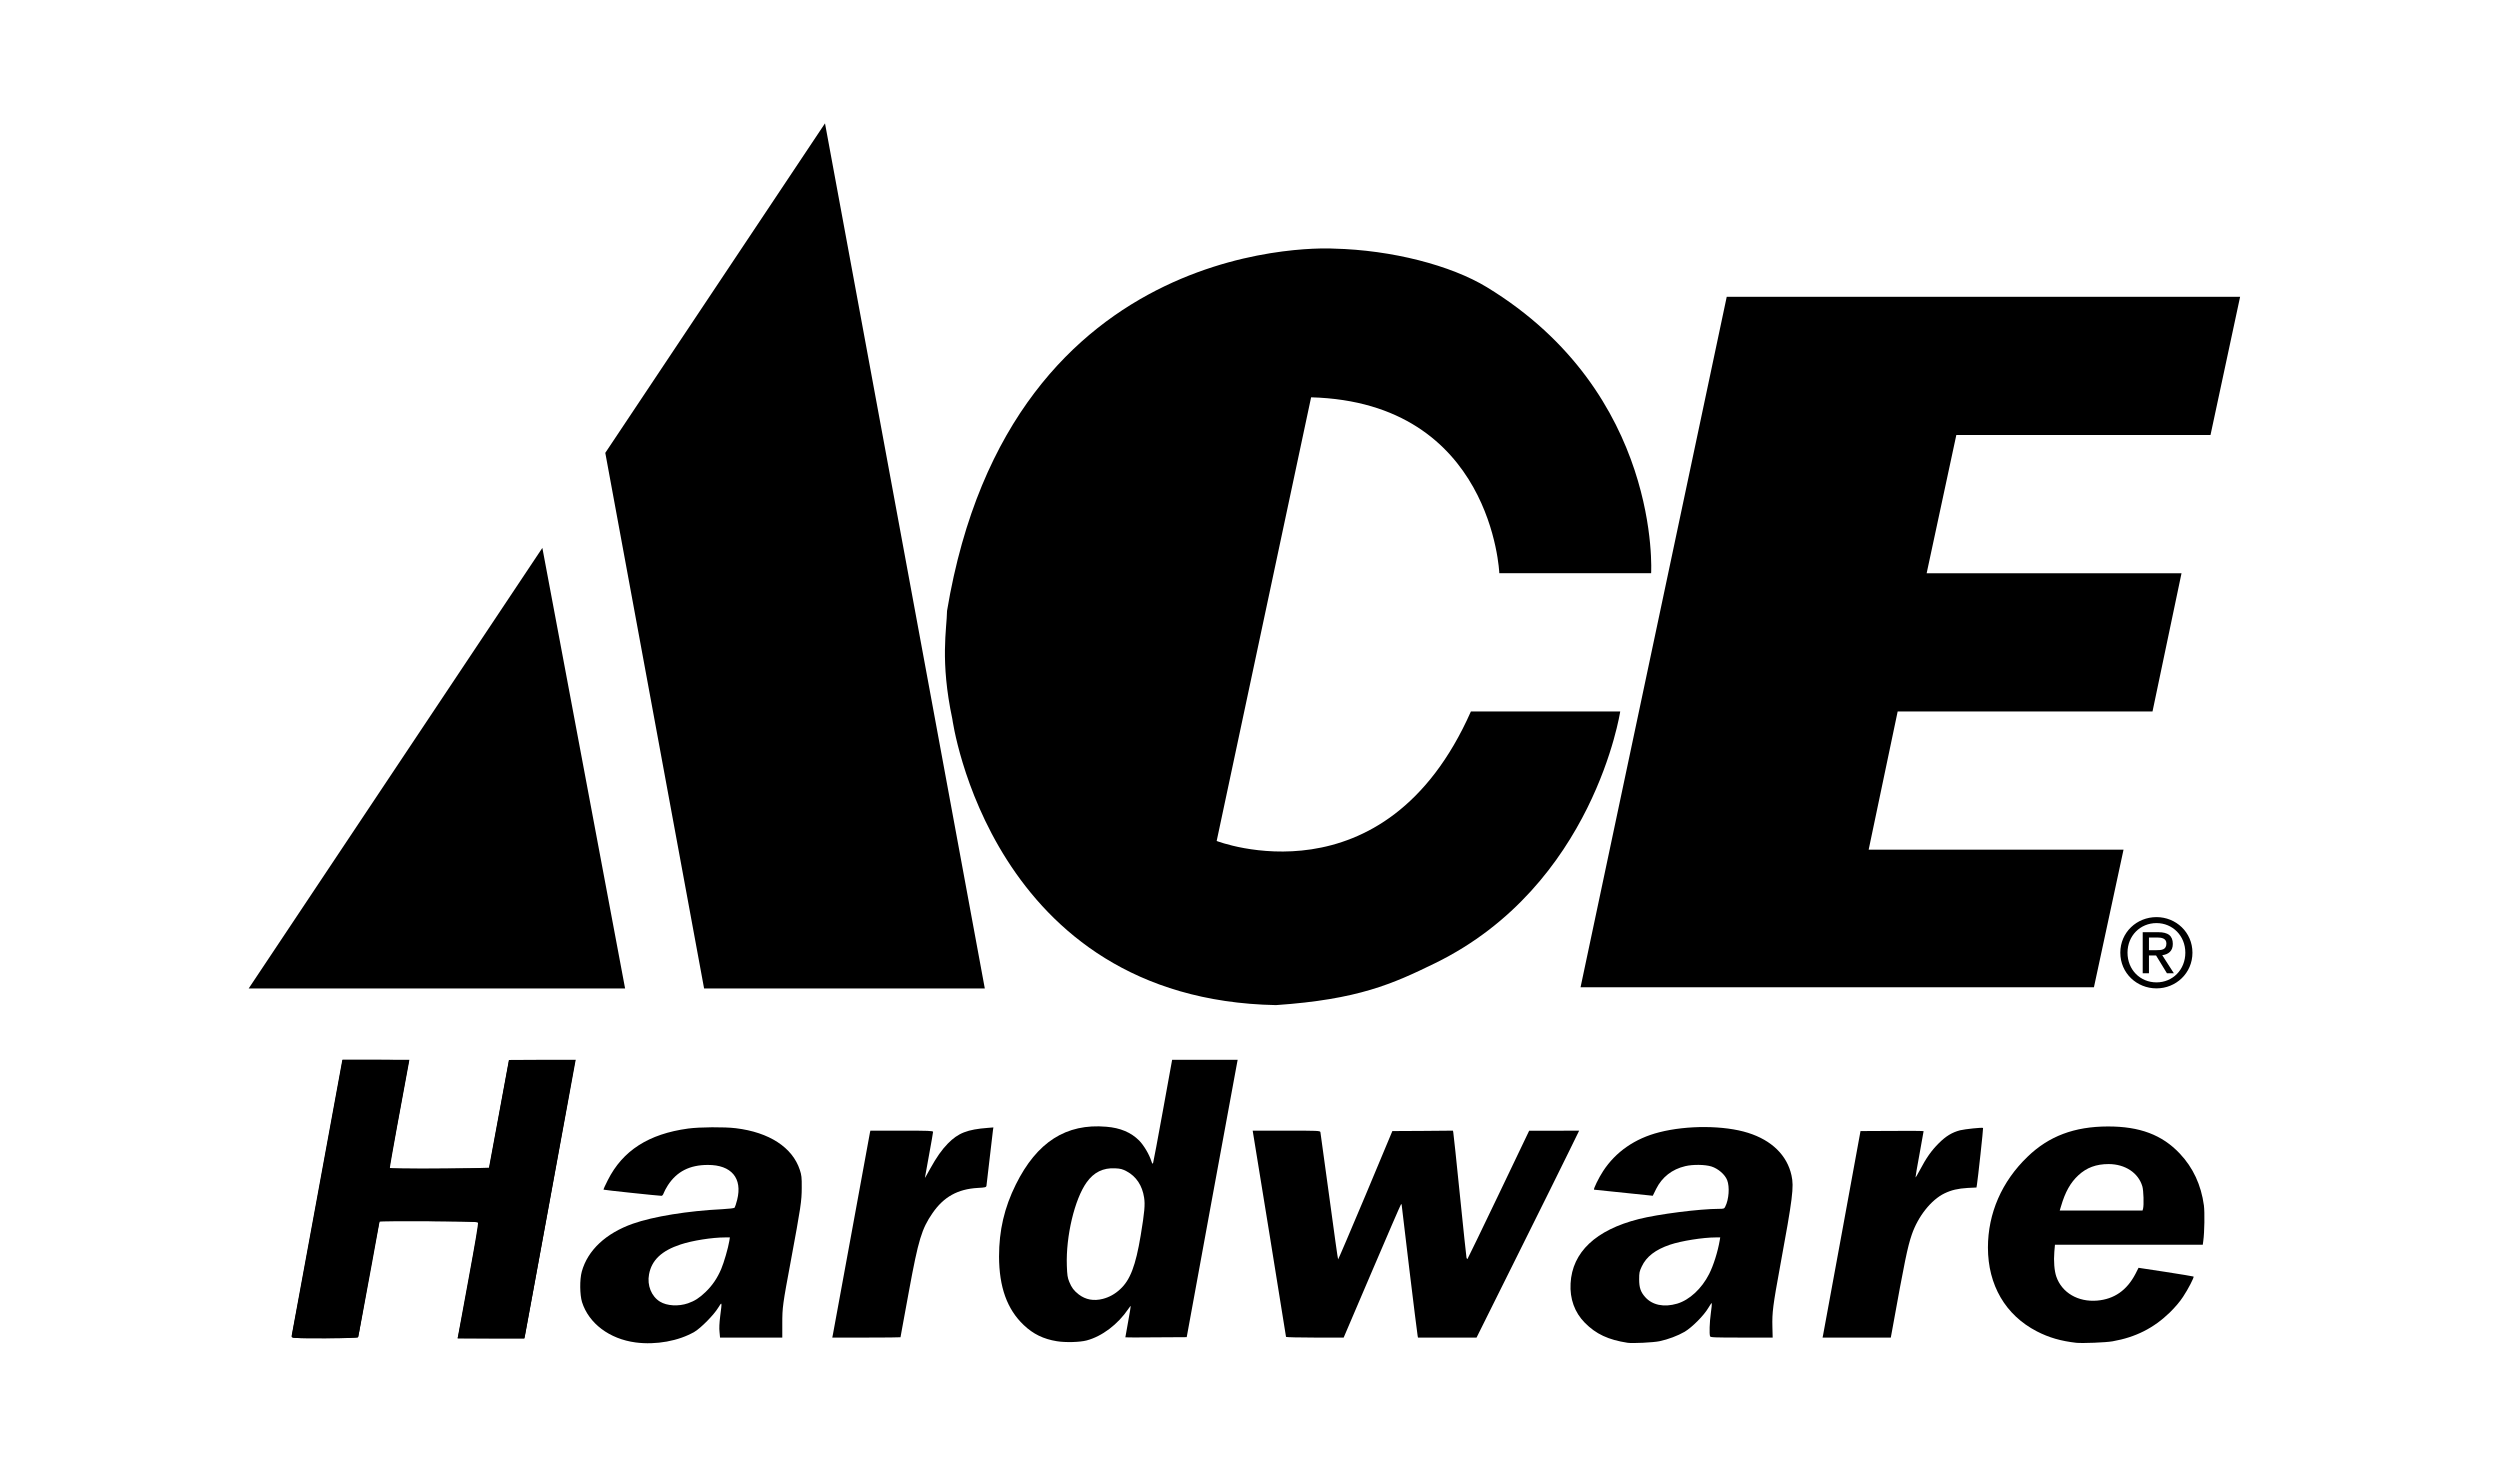
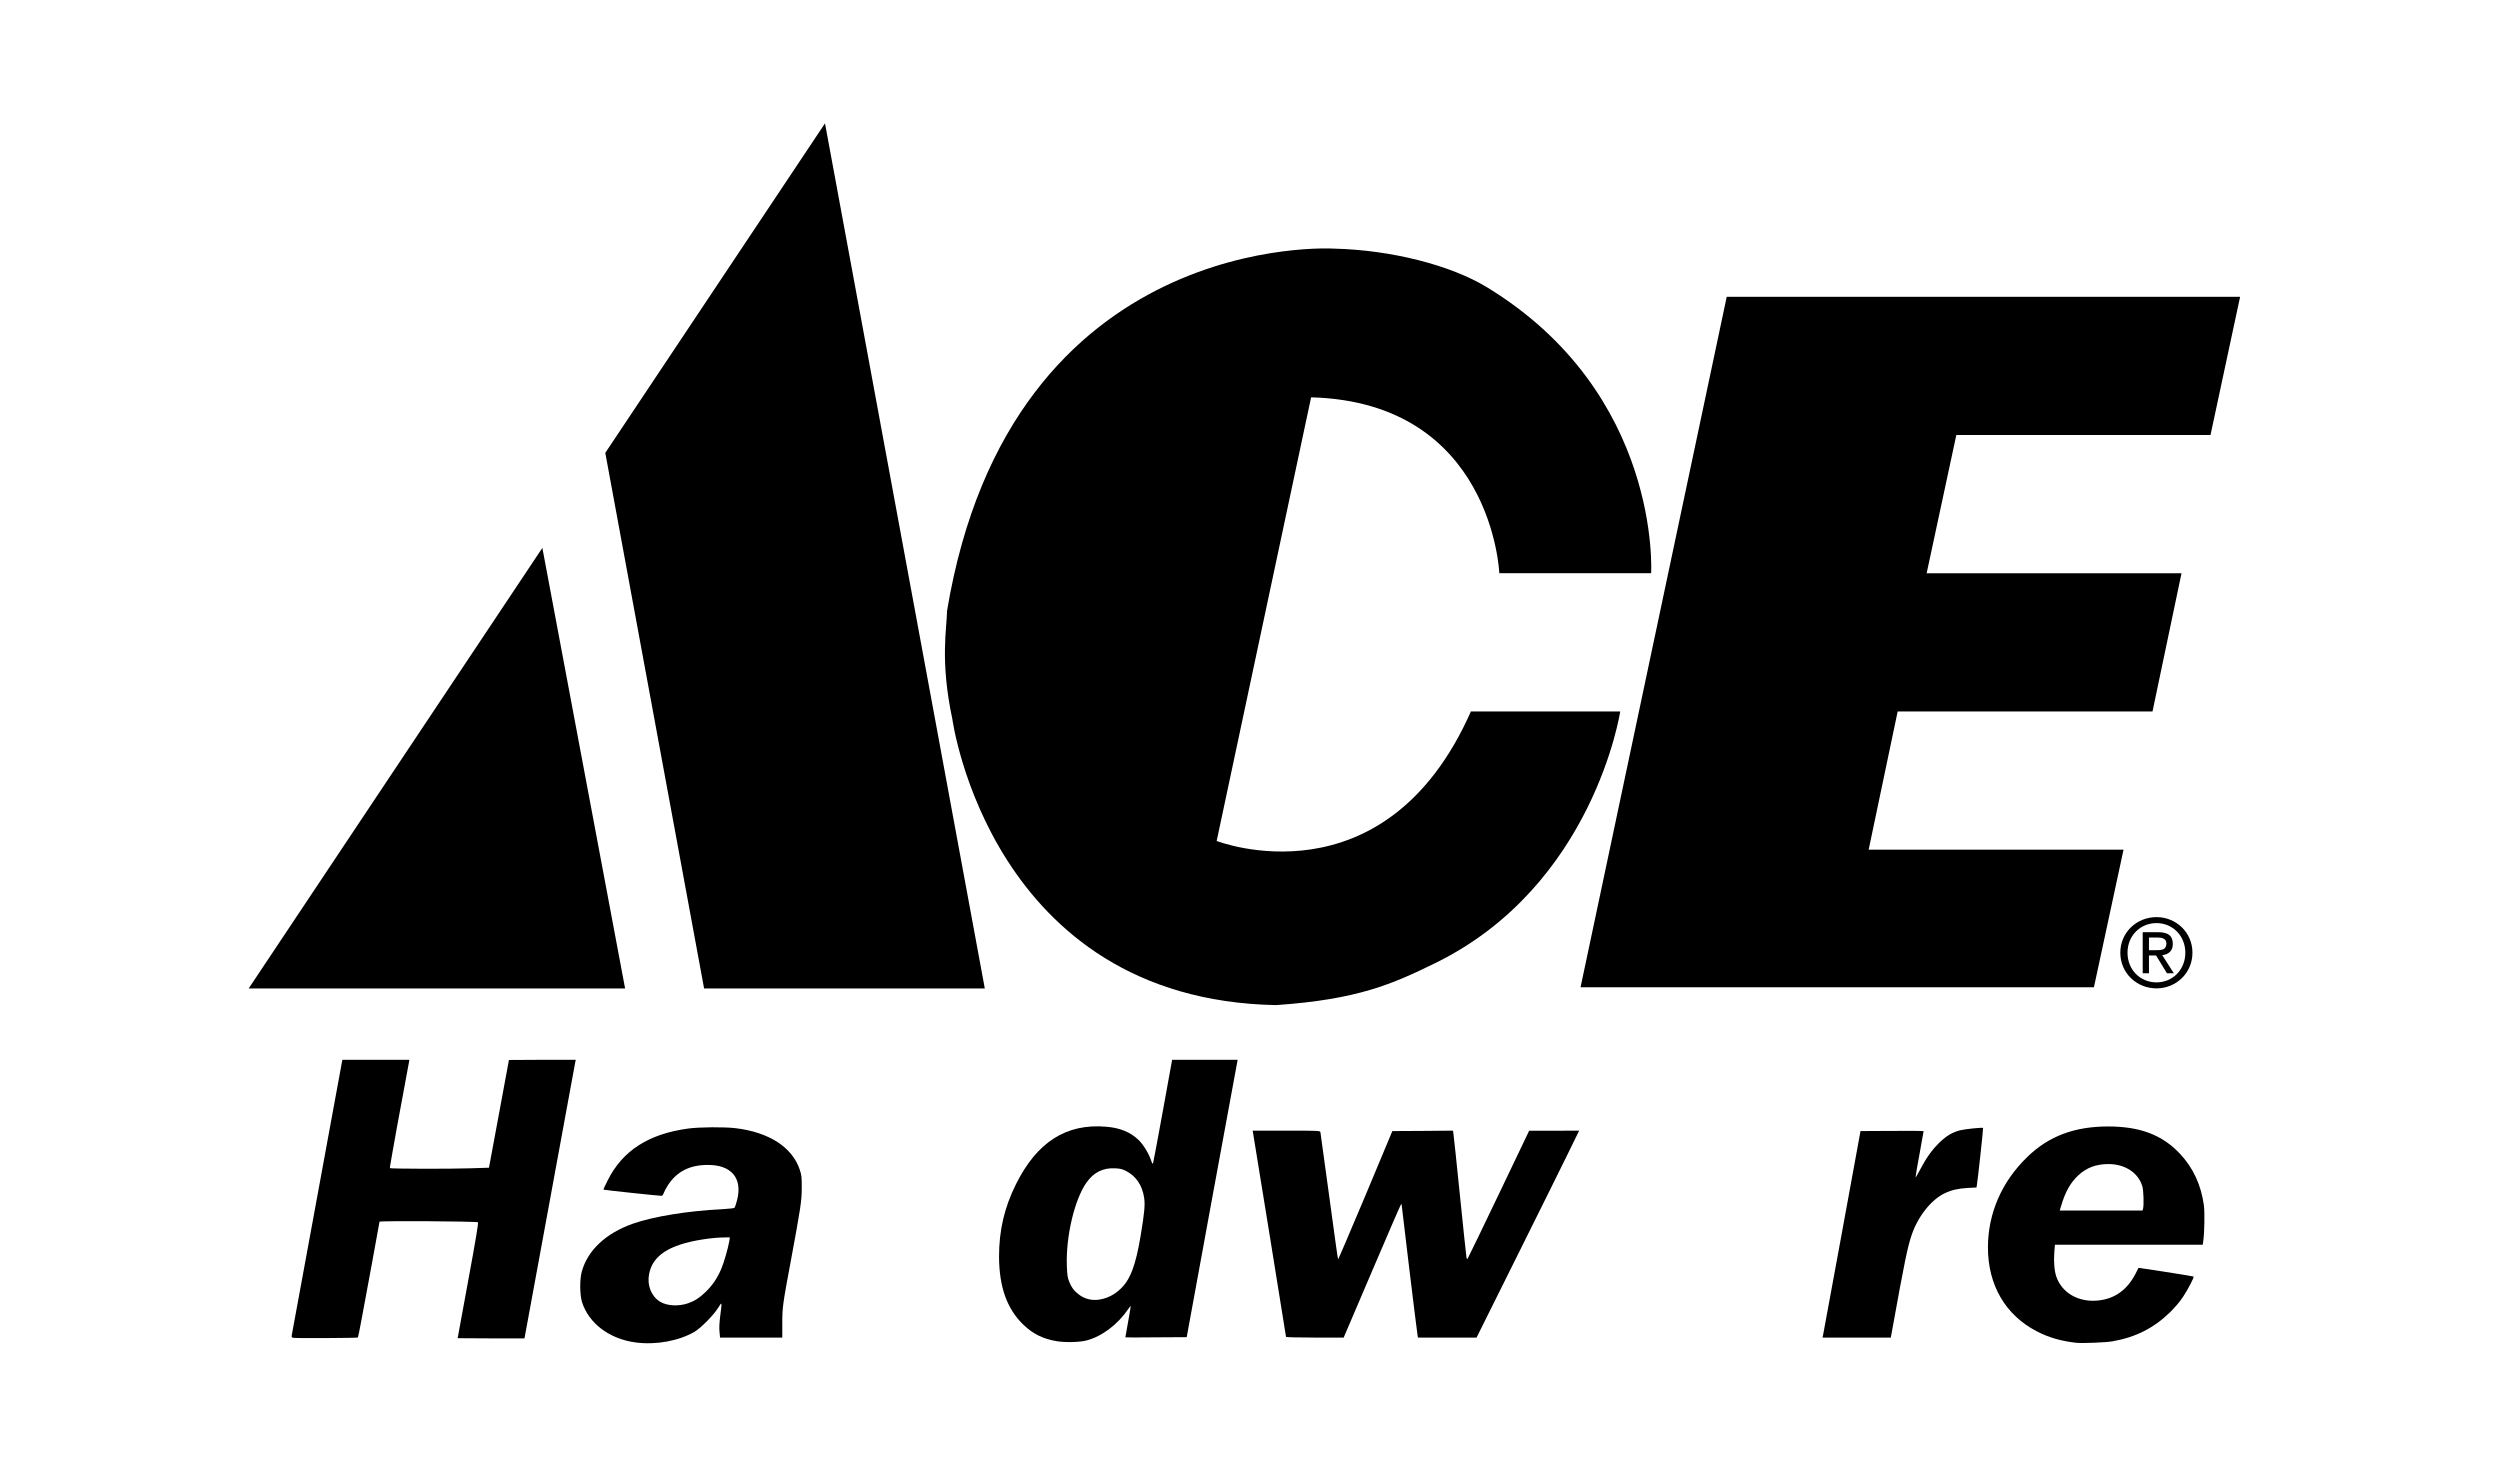
<svg xmlns="http://www.w3.org/2000/svg" version="1.0" preserveAspectRatio="xMidYMid meet" height="88" viewBox="0 0 112.5 66" zoomAndPan="magnify" width="150">
  <defs>
    <clipPath id="0ec35e0cb7">
      <path clip-rule="nonzero" d="M 13 47 L 26 47 L 26 60.516 L 13 60.516 Z M 13 47" />
    </clipPath>
    <clipPath id="1f724f194e">
      <path clip-rule="nonzero" d="M 26 50 L 37 50 L 37 60.516 L 26 60.516 Z M 26 50" />
    </clipPath>
    <clipPath id="6b492f1157">
      <path clip-rule="nonzero" d="M 37 50 L 45 50 L 45 60.516 L 37 60.516 Z M 37 50" />
    </clipPath>
    <clipPath id="cf980291d8">
      <path clip-rule="nonzero" d="M 44 47 L 56 47 L 56 60.516 L 44 60.516 Z M 44 47" />
    </clipPath>
    <clipPath id="f8b76e0742">
      <path clip-rule="nonzero" d="M 56 50 L 72 50 L 72 60.516 L 56 60.516 Z M 56 50" />
    </clipPath>
    <clipPath id="0d64bc759c">
      <path clip-rule="nonzero" d="M 70 50 L 81 50 L 81 60.516 L 70 60.516 Z M 70 50" />
    </clipPath>
    <clipPath id="b52b1d85f3">
      <path clip-rule="nonzero" d="M 82 50 L 90 50 L 90 60.516 L 82 60.516 Z M 82 50" />
    </clipPath>
    <clipPath id="f2bef638e4">
      <path clip-rule="nonzero" d="M 89 50 L 100 50 L 100 60.516 L 89 60.516 Z M 89 50" />
    </clipPath>
    <clipPath id="ab07022c43">
      <path clip-rule="nonzero" d="M 27 5.262 L 45 5.262 L 45 45 L 27 45 Z M 27 5.262" />
    </clipPath>
  </defs>
  <g clip-path="url(#0ec35e0cb7)">
-     <path fill-rule="nonzero" fill-opacity="1" d="M 13.137 60.094 C 13.156 60.023 13.676 57.203 14.297 53.828 L 15.422 47.691 L 16.91 47.691 C 17.727 47.691 18.398 47.711 18.398 47.738 C 18.398 47.762 18.199 48.848 17.957 50.148 C 17.715 51.445 17.516 52.531 17.516 52.559 C 17.516 52.586 18.527 52.598 19.766 52.586 L 22.016 52.566 L 22.461 50.148 L 22.906 47.727 L 24.391 47.707 C 25.207 47.699 25.875 47.715 25.875 47.75 C 25.875 47.809 23.723 59.59 23.633 60.027 L 23.59 60.227 L 20.594 60.227 L 20.633 60.062 C 20.707 59.746 21.547 55.137 21.547 55.043 C 21.547 54.969 21.082 54.949 19.312 54.949 L 17.078 54.949 L 17.043 55.113 C 16.969 55.441 16.125 60.082 16.125 60.152 C 16.125 60.199 15.582 60.227 14.613 60.227 C 13.195 60.227 13.102 60.219 13.137 60.094 Z M 13.137 60.094" fill="#000000" />
    <path fill-rule="nonzero" fill-opacity="1" d="M 13.215 60.203 C 13.125 60.188 13.113 60.172 13.129 60.086 C 13.141 60.031 13.656 57.223 14.277 53.84 L 15.406 47.691 L 18.422 47.691 L 18.391 47.867 C 18.133 49.215 17.527 52.551 17.543 52.566 C 17.57 52.598 20.25 52.605 21.145 52.574 L 22.004 52.547 L 22.453 50.129 C 22.699 48.797 22.902 47.707 22.902 47.699 C 22.902 47.695 23.582 47.691 24.406 47.691 L 25.91 47.691 L 25.891 47.773 C 25.883 47.82 25.371 50.602 24.754 53.961 C 24.141 57.316 23.629 60.098 23.617 60.145 L 23.598 60.227 L 22.098 60.227 C 21.27 60.227 20.594 60.223 20.594 60.219 C 20.594 60.211 20.809 59.047 21.07 57.625 C 21.398 55.852 21.535 55.031 21.508 55.004 C 21.461 54.957 17.078 54.93 17.078 54.977 C 17.078 54.996 16.93 55.809 16.75 56.785 C 16.566 57.762 16.355 58.918 16.273 59.359 C 16.191 59.801 16.117 60.172 16.105 60.188 C 16.078 60.211 13.371 60.227 13.215 60.203 Z M 13.215 60.203" fill="#000000" />
  </g>
  <g clip-path="url(#1f724f194e)">
    <path fill-rule="nonzero" fill-opacity="1" d="M 28.602 60.41 C 27.426 60.254 26.496 59.555 26.191 58.594 C 26.09 58.262 26.082 57.582 26.18 57.223 C 26.445 56.262 27.262 55.496 28.48 55.066 C 29.398 54.742 30.965 54.488 32.5 54.414 C 32.836 54.395 33.035 54.371 33.059 54.344 C 33.078 54.32 33.129 54.16 33.172 53.992 C 33.418 53.02 32.914 52.418 31.852 52.422 C 31.035 52.422 30.457 52.719 30.055 53.336 C 29.977 53.461 29.891 53.617 29.867 53.688 C 29.844 53.762 29.801 53.812 29.766 53.812 C 29.641 53.812 27.176 53.551 27.16 53.535 C 27.148 53.527 27.234 53.332 27.352 53.105 C 28.023 51.773 29.191 51.027 30.965 50.785 C 31.484 50.715 32.605 50.707 33.113 50.77 C 34.617 50.953 35.66 51.633 35.992 52.645 C 36.07 52.883 36.082 52.98 36.078 53.445 C 36.078 54.043 36.035 54.324 35.59 56.723 C 35.219 58.711 35.203 58.832 35.203 59.559 L 35.203 60.191 L 32.402 60.191 L 32.379 59.941 C 32.359 59.777 32.371 59.535 32.41 59.219 C 32.496 58.562 32.496 58.559 32.316 58.852 C 32.125 59.168 31.539 59.762 31.254 59.93 C 30.543 60.344 29.523 60.531 28.602 60.41 Z M 30.961 58.648 C 31.262 58.543 31.469 58.41 31.75 58.141 C 32.055 57.848 32.277 57.52 32.453 57.109 C 32.578 56.816 32.77 56.152 32.82 55.84 L 32.844 55.684 L 32.629 55.684 C 32.051 55.684 31.16 55.824 30.629 56 C 29.773 56.281 29.324 56.707 29.207 57.344 C 29.113 57.84 29.312 58.336 29.699 58.574 C 30.012 58.766 30.527 58.797 30.961 58.648 Z M 30.961 58.648" fill="#000000" />
  </g>
  <g clip-path="url(#6b492f1157)">
-     <path fill-rule="nonzero" fill-opacity="1" d="M 37.484 60.035 C 37.5 59.949 37.879 57.891 38.324 55.461 C 38.766 53.031 39.141 51.008 39.148 50.961 L 39.168 50.879 L 40.578 50.879 C 41.789 50.879 41.988 50.887 41.988 50.934 C 41.988 50.965 41.906 51.438 41.805 51.984 C 41.703 52.531 41.621 52.992 41.621 53.004 C 41.621 53.016 41.73 52.828 41.859 52.59 C 42.148 52.07 42.379 51.742 42.648 51.465 C 43.117 50.984 43.531 50.824 44.457 50.754 L 44.703 50.734 L 44.684 50.855 C 44.676 50.918 44.605 51.492 44.535 52.125 C 44.465 52.762 44.398 53.316 44.391 53.359 C 44.375 53.43 44.34 53.438 43.996 53.457 C 43.098 53.508 42.465 53.859 41.961 54.594 C 41.477 55.297 41.328 55.785 40.906 58.082 C 40.773 58.809 40.633 59.574 40.594 59.781 C 40.555 59.988 40.523 60.164 40.523 60.176 C 40.523 60.184 39.832 60.191 38.988 60.191 L 37.453 60.191 Z M 37.484 60.035" fill="#000000" />
-   </g>
+     </g>
  <g clip-path="url(#cf980291d8)">
    <path fill-rule="nonzero" fill-opacity="1" d="M 47.559 60.355 C 46.957 60.258 46.492 60.031 46.07 59.629 C 45.316 58.914 44.961 57.918 44.957 56.543 C 44.957 55.371 45.195 54.344 45.711 53.305 C 46.66 51.391 47.977 50.547 49.785 50.703 C 50.414 50.754 50.895 50.957 51.262 51.324 C 51.469 51.535 51.715 51.945 51.812 52.254 C 51.855 52.379 51.863 52.391 51.891 52.328 C 51.906 52.289 52.105 51.227 52.332 49.973 L 52.746 47.691 L 55.695 47.691 L 55.672 47.809 C 55.66 47.875 55.145 50.684 54.523 54.051 L 53.402 60.172 L 52.02 60.18 C 51.262 60.188 50.641 60.188 50.641 60.18 C 50.641 60.172 50.695 59.855 50.766 59.477 C 50.836 59.094 50.887 58.777 50.883 58.773 C 50.875 58.766 50.828 58.82 50.777 58.898 C 50.305 59.598 49.59 60.137 48.898 60.32 C 48.59 60.402 47.938 60.418 47.559 60.355 Z M 49.629 58.449 C 49.914 58.375 50.172 58.234 50.406 58.016 C 50.859 57.602 51.105 56.957 51.332 55.59 C 51.504 54.551 51.535 54.203 51.484 53.887 C 51.402 53.348 51.129 52.938 50.703 52.711 C 50.512 52.609 50.426 52.586 50.18 52.574 C 49.641 52.547 49.223 52.75 48.898 53.207 C 48.359 53.961 47.961 55.625 48.008 56.957 C 48.023 57.387 48.039 57.492 48.117 57.684 C 48.223 57.945 48.324 58.078 48.543 58.25 C 48.855 58.488 49.219 58.555 49.629 58.449 Z M 49.629 58.449" fill="#000000" />
  </g>
  <g clip-path="url(#f8b76e0742)">
    <path fill-rule="nonzero" fill-opacity="1" d="M 57.871 60.16 C 57.871 60.129 56.426 51.191 56.387 50.98 L 56.371 50.879 L 57.887 50.879 C 59.297 50.879 59.402 50.883 59.418 50.945 C 59.426 50.98 59.605 52.281 59.816 53.84 C 60.027 55.398 60.203 56.672 60.215 56.672 C 60.227 56.672 60.781 55.371 61.449 53.785 L 62.656 50.898 L 64.02 50.891 L 65.383 50.879 L 65.398 50.961 C 65.41 51.008 65.543 52.273 65.695 53.777 C 65.848 55.277 65.98 56.547 65.992 56.594 C 66.004 56.641 66.023 56.668 66.039 56.648 C 66.055 56.633 66.684 55.328 67.441 53.75 L 68.812 50.883 L 69.938 50.883 L 71.062 50.879 L 70.609 51.805 C 70.359 52.316 69.324 54.41 68.301 56.461 L 66.445 60.191 L 63.809 60.191 L 63.793 60.109 C 63.77 60.016 63.074 54.285 63.074 54.211 C 63.074 54.184 63.062 54.18 63.043 54.199 C 63.023 54.219 62.438 55.574 61.738 57.211 L 60.465 60.191 L 59.168 60.191 C 58.453 60.191 57.871 60.176 57.871 60.16 Z M 57.871 60.16" fill="#000000" />
  </g>
  <g clip-path="url(#0d64bc759c)">
-     <path fill-rule="nonzero" fill-opacity="1" d="M 73.246 60.426 C 72.375 60.293 71.816 60.031 71.316 59.523 C 70.859 59.059 70.637 58.449 70.676 57.754 C 70.75 56.348 71.809 55.348 73.742 54.859 C 74.613 54.637 76.484 54.398 77.355 54.398 C 77.57 54.398 77.594 54.391 77.637 54.297 C 77.801 53.977 77.84 53.406 77.723 53.109 C 77.625 52.852 77.32 52.59 77.016 52.492 C 76.723 52.402 76.18 52.395 75.836 52.477 C 75.242 52.617 74.793 52.969 74.527 53.5 C 74.449 53.664 74.379 53.801 74.375 53.809 L 71.73 53.535 C 71.699 53.504 71.945 52.996 72.141 52.699 C 72.707 51.832 73.574 51.23 74.664 50.953 C 75.926 50.629 77.594 50.641 78.66 50.977 C 79.727 51.312 80.418 51.988 80.617 52.891 C 80.734 53.41 80.672 53.902 80.105 56.984 C 79.781 58.75 79.742 59.062 79.758 59.707 L 79.77 60.191 L 78.371 60.191 C 77.133 60.191 76.973 60.184 76.953 60.133 C 76.914 60.027 76.93 59.504 76.988 59.09 C 77.02 58.863 77.039 58.664 77.031 58.645 C 77.023 58.621 76.953 58.719 76.875 58.855 C 76.68 59.191 76.145 59.73 75.809 59.93 C 75.5 60.109 75.066 60.273 74.676 60.355 C 74.391 60.414 73.469 60.457 73.246 60.426 Z M 75.473 58.664 C 76.027 58.5 76.578 57.988 76.91 57.332 C 77.105 56.949 77.301 56.328 77.387 55.82 L 77.41 55.684 L 77.211 55.684 C 76.637 55.684 75.656 55.84 75.148 56.012 C 74.496 56.234 74.086 56.547 73.879 56.992 C 73.773 57.215 73.762 57.273 73.762 57.57 C 73.762 57.941 73.828 58.137 74.031 58.367 C 74.352 58.73 74.875 58.84 75.473 58.664 Z M 75.473 58.664" fill="#000000" />
-   </g>
+     </g>
  <g clip-path="url(#b52b1d85f3)">
    <path fill-rule="nonzero" fill-opacity="1" d="M 82.043 60.055 C 82.055 59.977 82.441 57.887 82.898 55.406 L 83.723 50.898 L 85.145 50.891 C 85.926 50.883 86.562 50.891 86.562 50.902 C 86.562 50.914 86.48 51.375 86.379 51.926 C 86.277 52.477 86.195 52.949 86.199 52.977 C 86.199 53.004 86.285 52.859 86.395 52.652 C 86.684 52.102 86.914 51.777 87.242 51.449 C 87.566 51.125 87.844 50.957 88.203 50.863 C 88.422 50.809 89.203 50.727 89.238 50.758 C 89.254 50.773 89.004 53.059 88.961 53.32 L 88.941 53.438 L 88.547 53.457 C 88.105 53.484 87.816 53.551 87.5 53.703 C 86.902 53.992 86.309 54.738 86.027 55.566 C 85.84 56.117 85.711 56.734 85.145 59.871 L 85.086 60.191 L 82.016 60.191 Z M 82.043 60.055" fill="#000000" />
  </g>
  <g clip-path="url(#f2bef638e4)">
    <path fill-rule="nonzero" fill-opacity="1" d="M 93.434 60.426 C 92.742 60.348 92.199 60.191 91.656 59.91 C 90.246 59.18 89.457 57.828 89.457 56.141 C 89.457 54.598 90.082 53.164 91.242 52.051 C 92.199 51.125 93.348 50.695 94.848 50.691 C 96.289 50.688 97.293 51.066 98.09 51.91 C 98.691 52.547 99.051 53.324 99.176 54.246 C 99.215 54.555 99.203 55.438 99.148 55.84 L 99.125 56.012 L 92.473 56.012 L 92.445 56.332 C 92.41 56.754 92.445 57.191 92.535 57.449 C 92.785 58.172 93.512 58.598 94.371 58.527 C 95.141 58.461 95.707 58.066 96.094 57.328 L 96.234 57.051 L 97.465 57.238 C 98.141 57.344 98.699 57.434 98.711 57.445 C 98.742 57.477 98.465 58.016 98.238 58.355 C 98.094 58.578 97.871 58.836 97.641 59.062 C 96.914 59.766 96.105 60.176 95.066 60.359 C 94.758 60.414 93.719 60.453 93.434 60.426 Z M 96.438 54.391 C 96.48 54.227 96.461 53.57 96.406 53.387 C 96.227 52.777 95.629 52.383 94.887 52.383 C 94.328 52.383 93.898 52.543 93.527 52.887 C 93.172 53.215 92.934 53.637 92.746 54.281 L 92.688 54.473 L 96.414 54.473 Z M 96.438 54.391" fill="#000000" />
  </g>
  <path fill-rule="nonzero" fill-opacity="1" d="M 42.617 27.488 C 42.605 28.305 42.297 29.734 42.855 32.355 C 42.855 32.355 44.562 44.98 57.418 45.23 C 61.117 44.977 62.676 44.273 64.578 43.344 C 71.723 39.848 72.91 32.016 72.91 32.016 L 66.191 32.016 C 62.305 40.789 54.75 37.844 54.75 37.844 L 59 17.879 C 67.164 18.102 67.469 25.793 67.469 25.793 L 74.301 25.793 C 74.301 25.793 74.781 17.715 66.906 12.922 C 65.293 11.941 62.633 11.25 60.027 11.188 C 60.027 11.188 45.488 10.277 42.617 27.488" fill="#000000" />
  <path fill-rule="nonzero" fill-opacity="1" d="M 100.805 13.355 L 99.473 19.574 L 88.035 19.574 L 86.699 25.797 L 98.168 25.797 L 96.863 32.016 L 85.395 32.016 L 84.09 38.234 L 95.559 38.234 L 94.227 44.426 L 71.125 44.426 L 77.703 13.355 L 100.805 13.355" fill="#000000" />
  <path fill-rule="nonzero" fill-opacity="1" d="M 28.129 44.48 L 24.406 24.656 L 11.191 44.48 L 28.129 44.48" fill="#000000" />
  <g clip-path="url(#ab07022c43)">
    <path fill-rule="nonzero" fill-opacity="1" d="M 44.316 44.48 L 31.684 44.48 L 27.238 20.379 L 37.125 5.551 L 44.316 44.48" fill="#000000" />
  </g>
  <path fill-rule="nonzero" fill-opacity="1" d="M 95.414 42.871 C 95.414 41.949 96.16 41.27 97.043 41.27 C 97.914 41.27 98.66 41.949 98.66 42.871 C 98.66 43.797 97.914 44.477 97.043 44.477 C 96.16 44.477 95.414 43.797 95.414 42.871 M 97.043 44.207 C 97.766 44.207 98.34 43.641 98.34 42.871 C 98.34 42.109 97.766 41.539 97.043 41.539 C 96.309 41.539 95.738 42.109 95.738 42.871 C 95.738 43.641 96.309 44.207 97.043 44.207 Z M 96.703 43.797 L 96.422 43.797 L 96.422 41.949 L 97.125 41.949 C 97.562 41.949 97.777 42.109 97.777 42.477 C 97.777 42.805 97.57 42.949 97.301 42.984 L 97.824 43.797 L 97.512 43.797 L 97.023 42.996 L 96.703 42.996 Z M 97.039 42.758 C 97.273 42.758 97.488 42.742 97.488 42.457 C 97.488 42.23 97.277 42.188 97.082 42.188 L 96.703 42.188 L 96.703 42.758 Z M 97.039 42.758" fill="#000000" />
</svg>